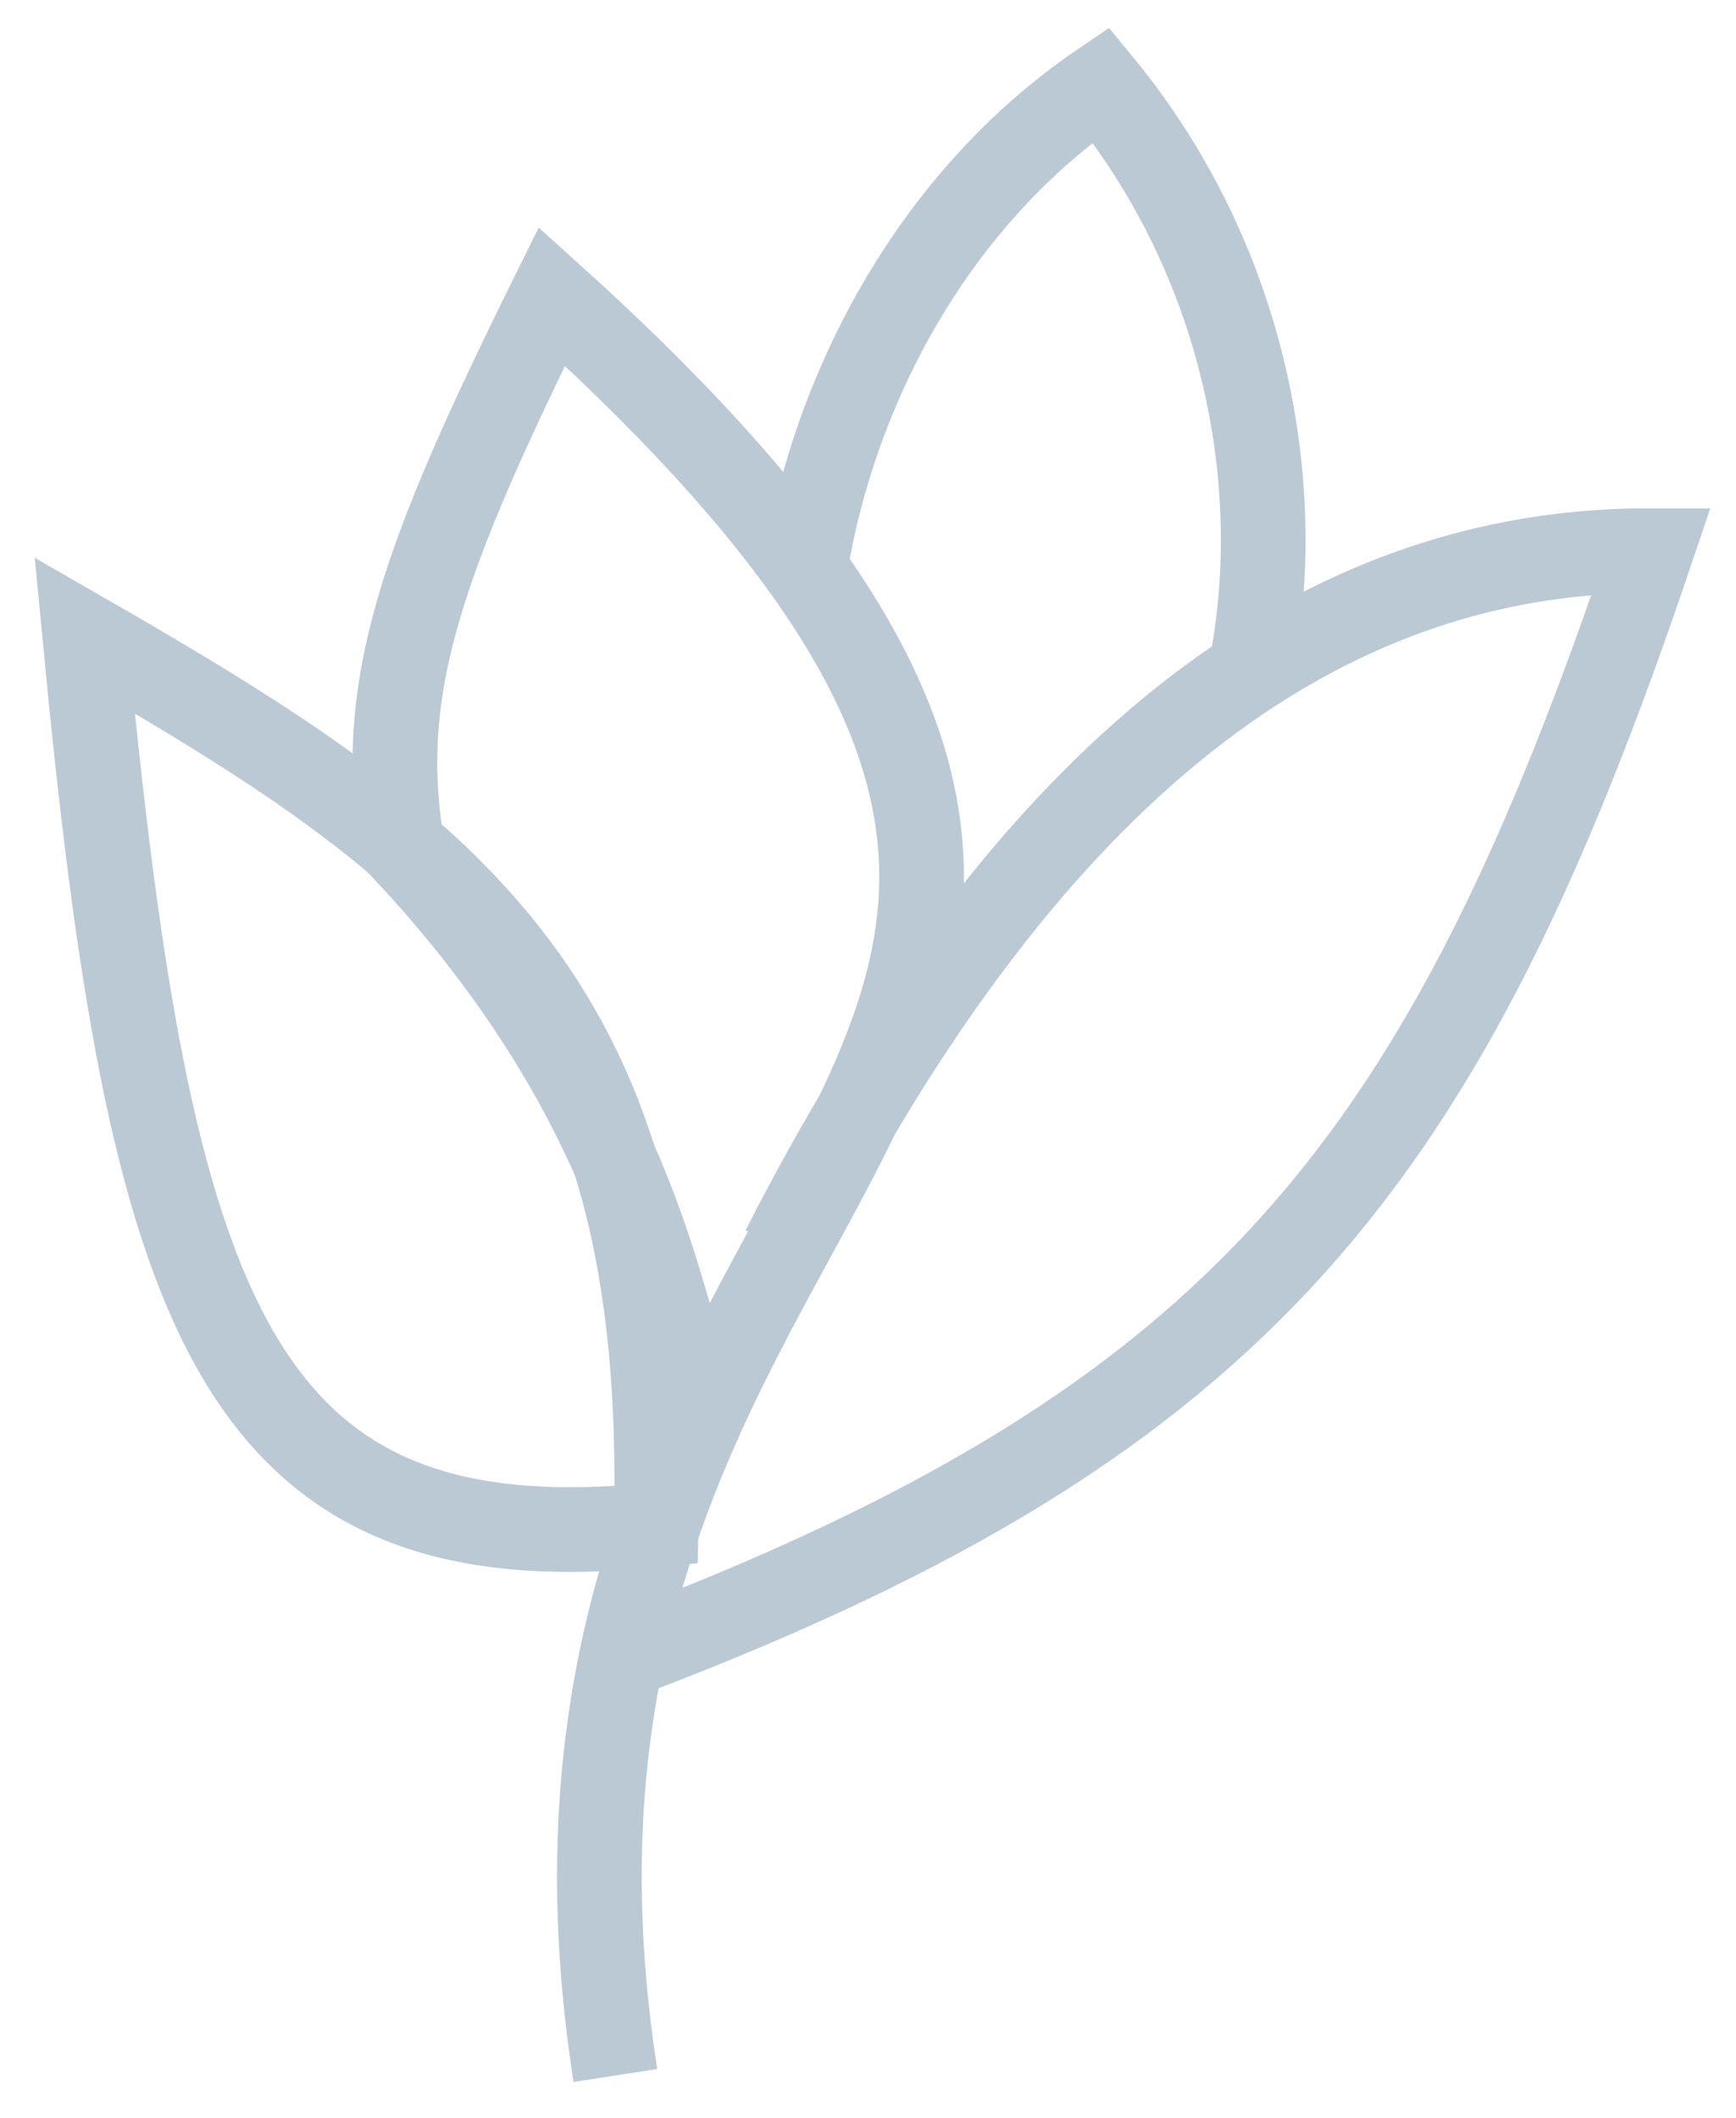
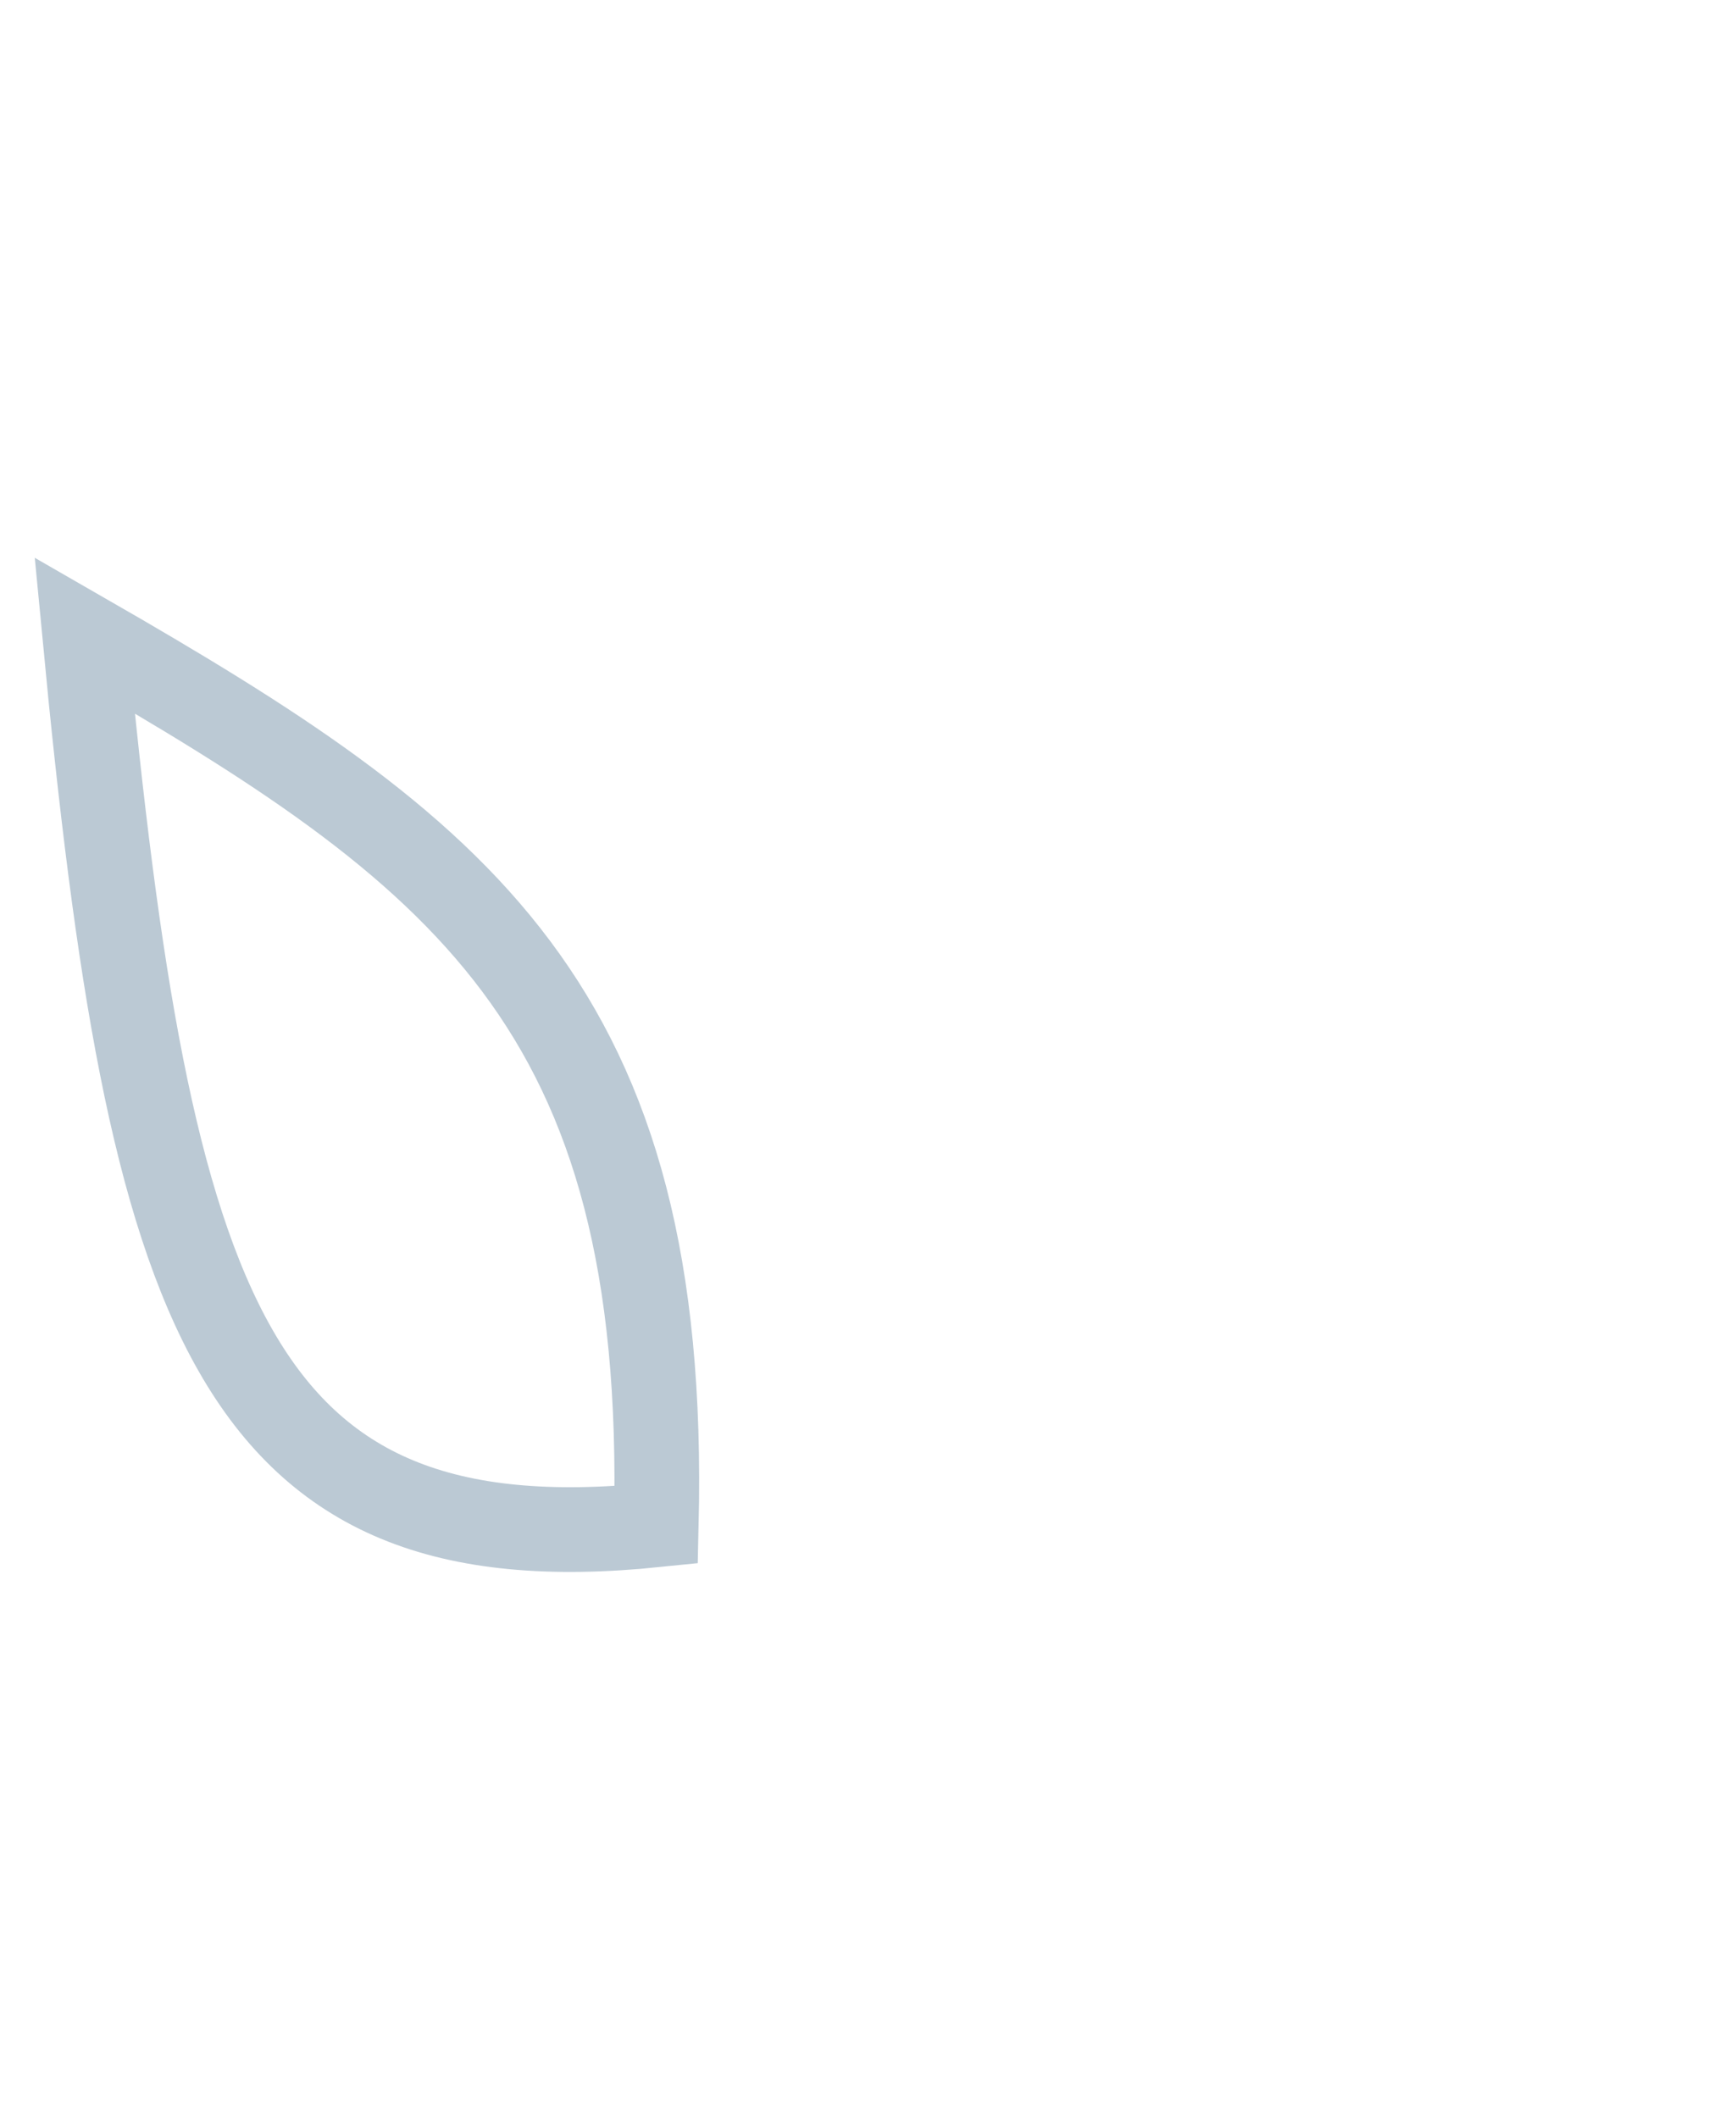
<svg xmlns="http://www.w3.org/2000/svg" width="41" height="50" viewBox="0 0 41 50" fill="none">
-   <path d="M14.534 49C13.299 41.061 15.301 35.799 17.509 31.5M17.509 31.5C21.558 23.616 26.3 18.972 13.034 7C9.961 13.214 8.867 16.22 9.5 20C17.509 28.5 15 35 17.509 31.5Z" stroke="#BBC9D4" stroke-width="2" />
  <path d="M15.5 36C15.794 23.73 10.884 20.106 2 15C3.524 30.996 5.48 37.03 15.5 36Z" stroke="#BBC9D4" stroke-width="2" />
-   <path d="M15 39C29.427 33.497 34.135 27.402 39 13C30.16 12.97 23.592 19.525 18.5 29.5" stroke="#BBC9D4" stroke-width="2" />
-   <path d="M19 13.5C19.711 9.051 22.125 4.639 26 2C29.444 6.189 30.436 11.585 29.5 16" stroke="#BBC9D4" stroke-width="2" />
</svg>